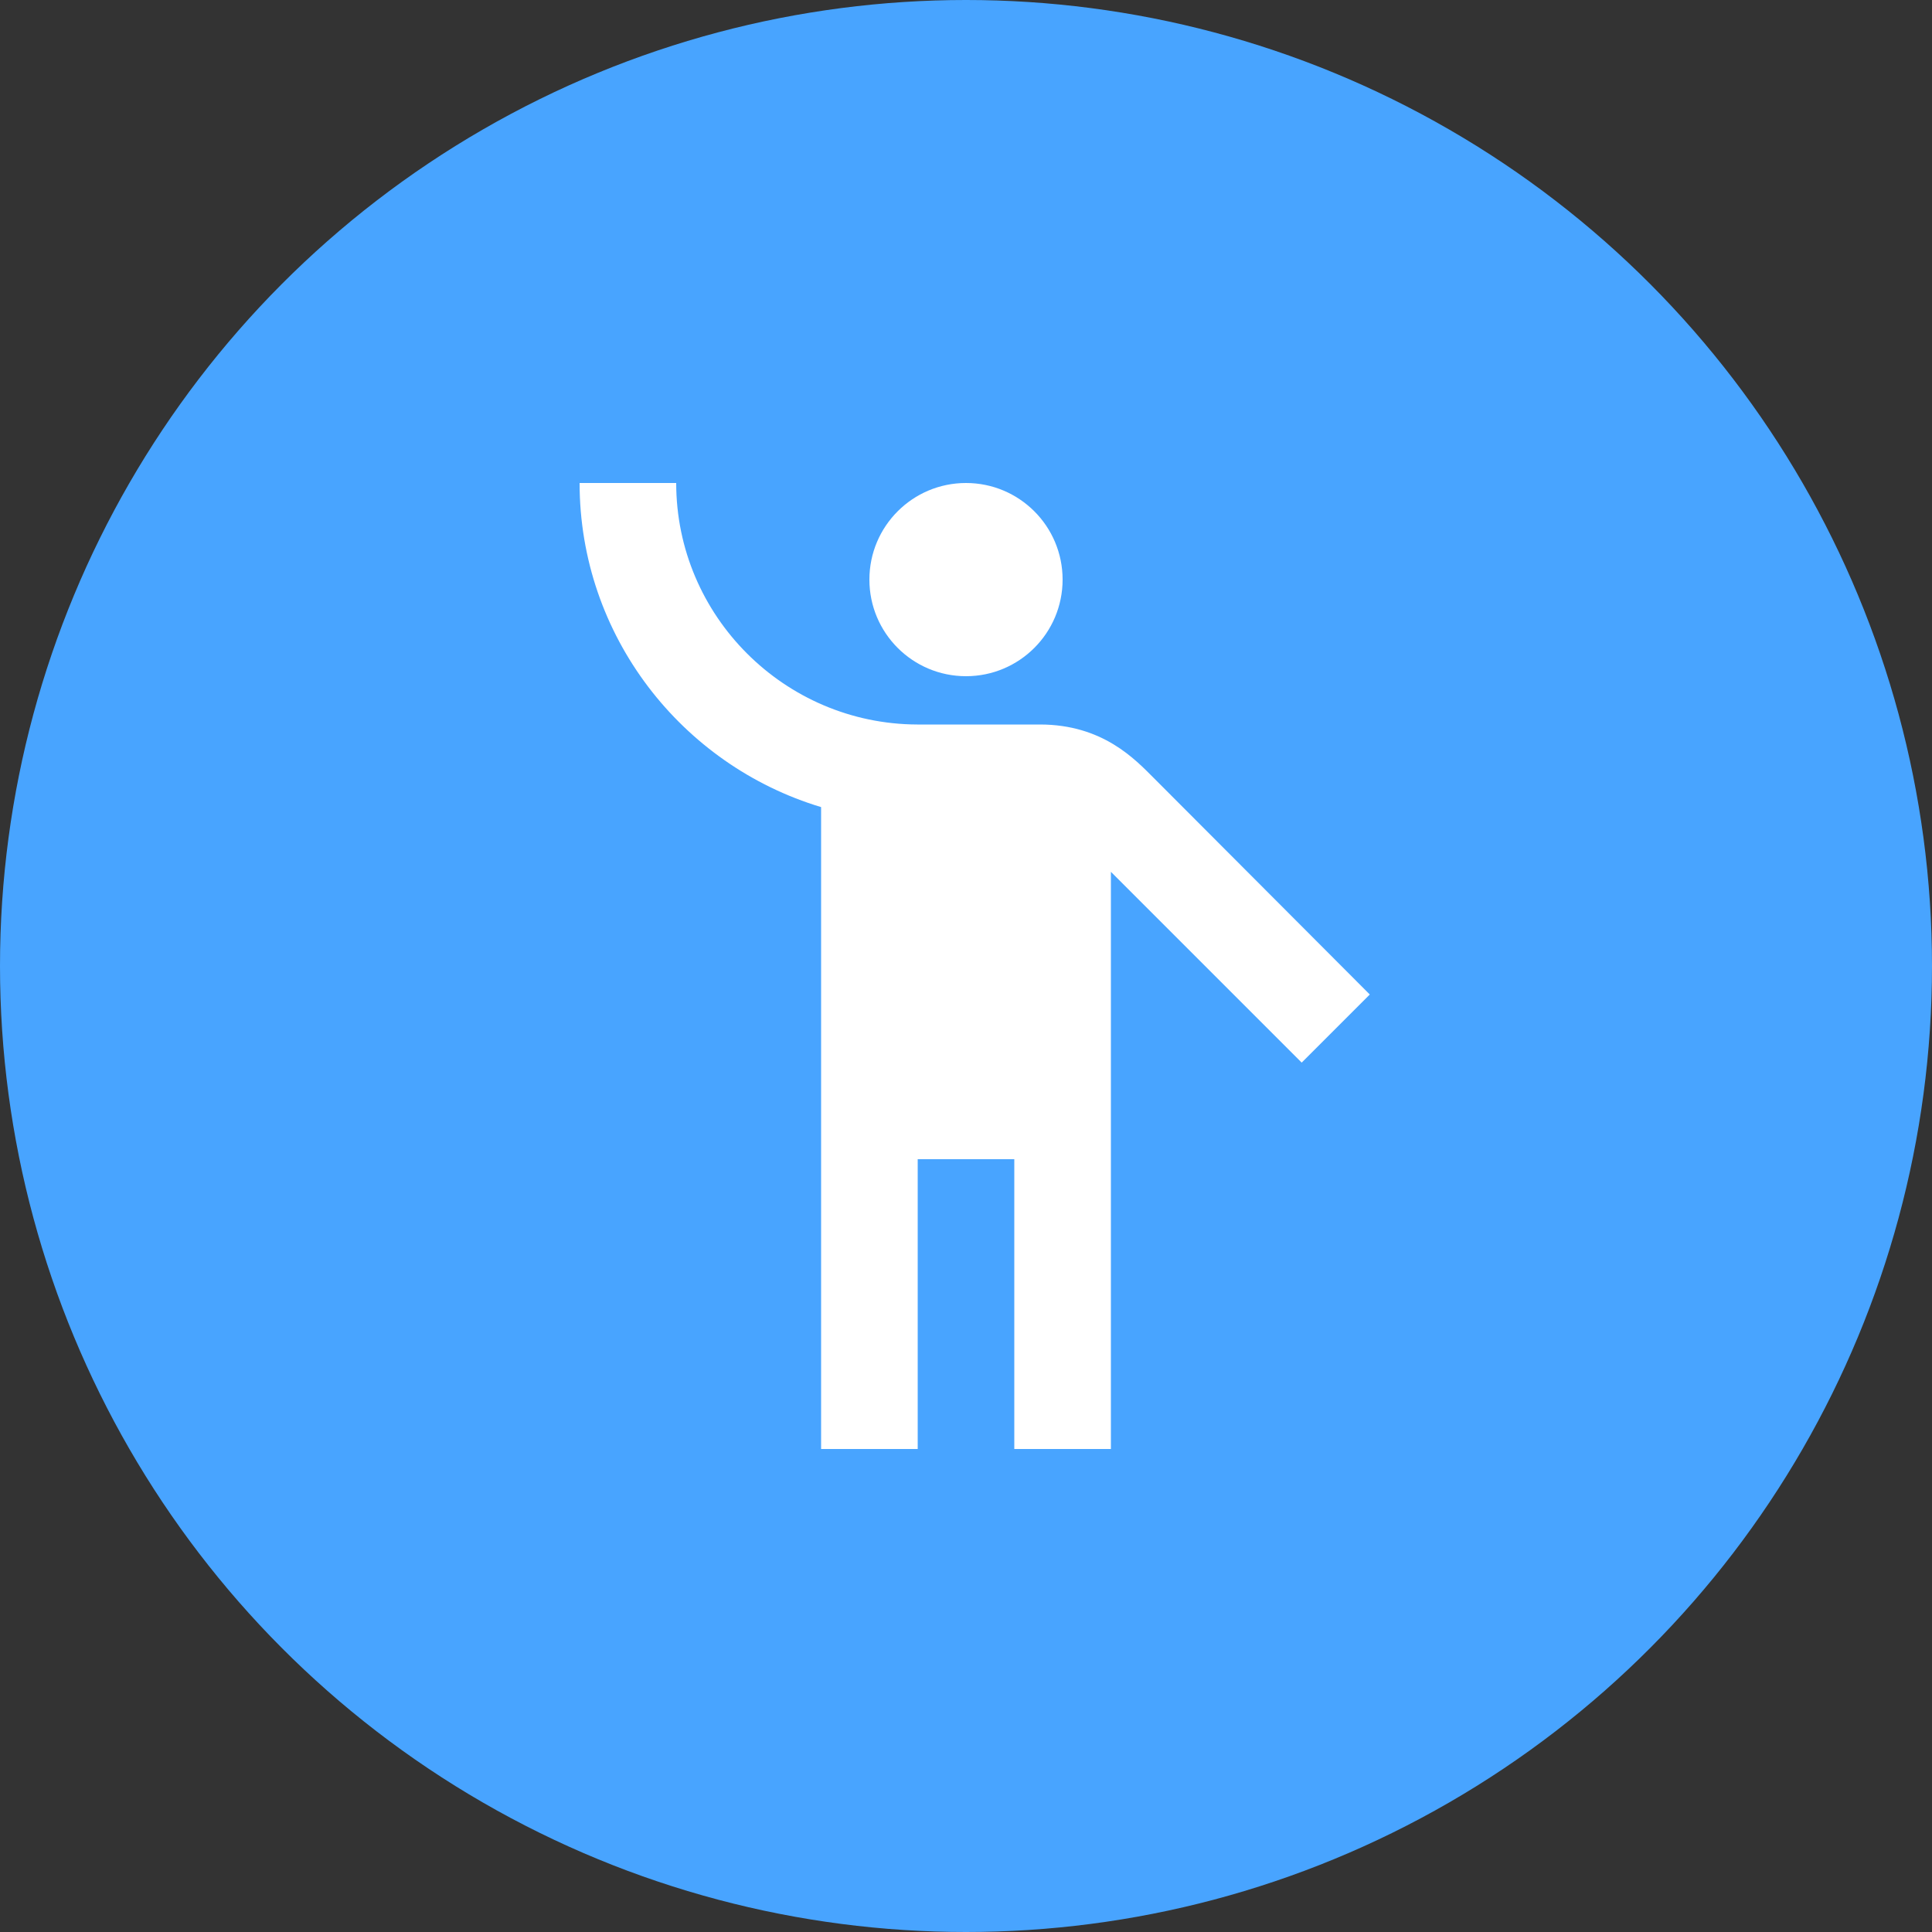
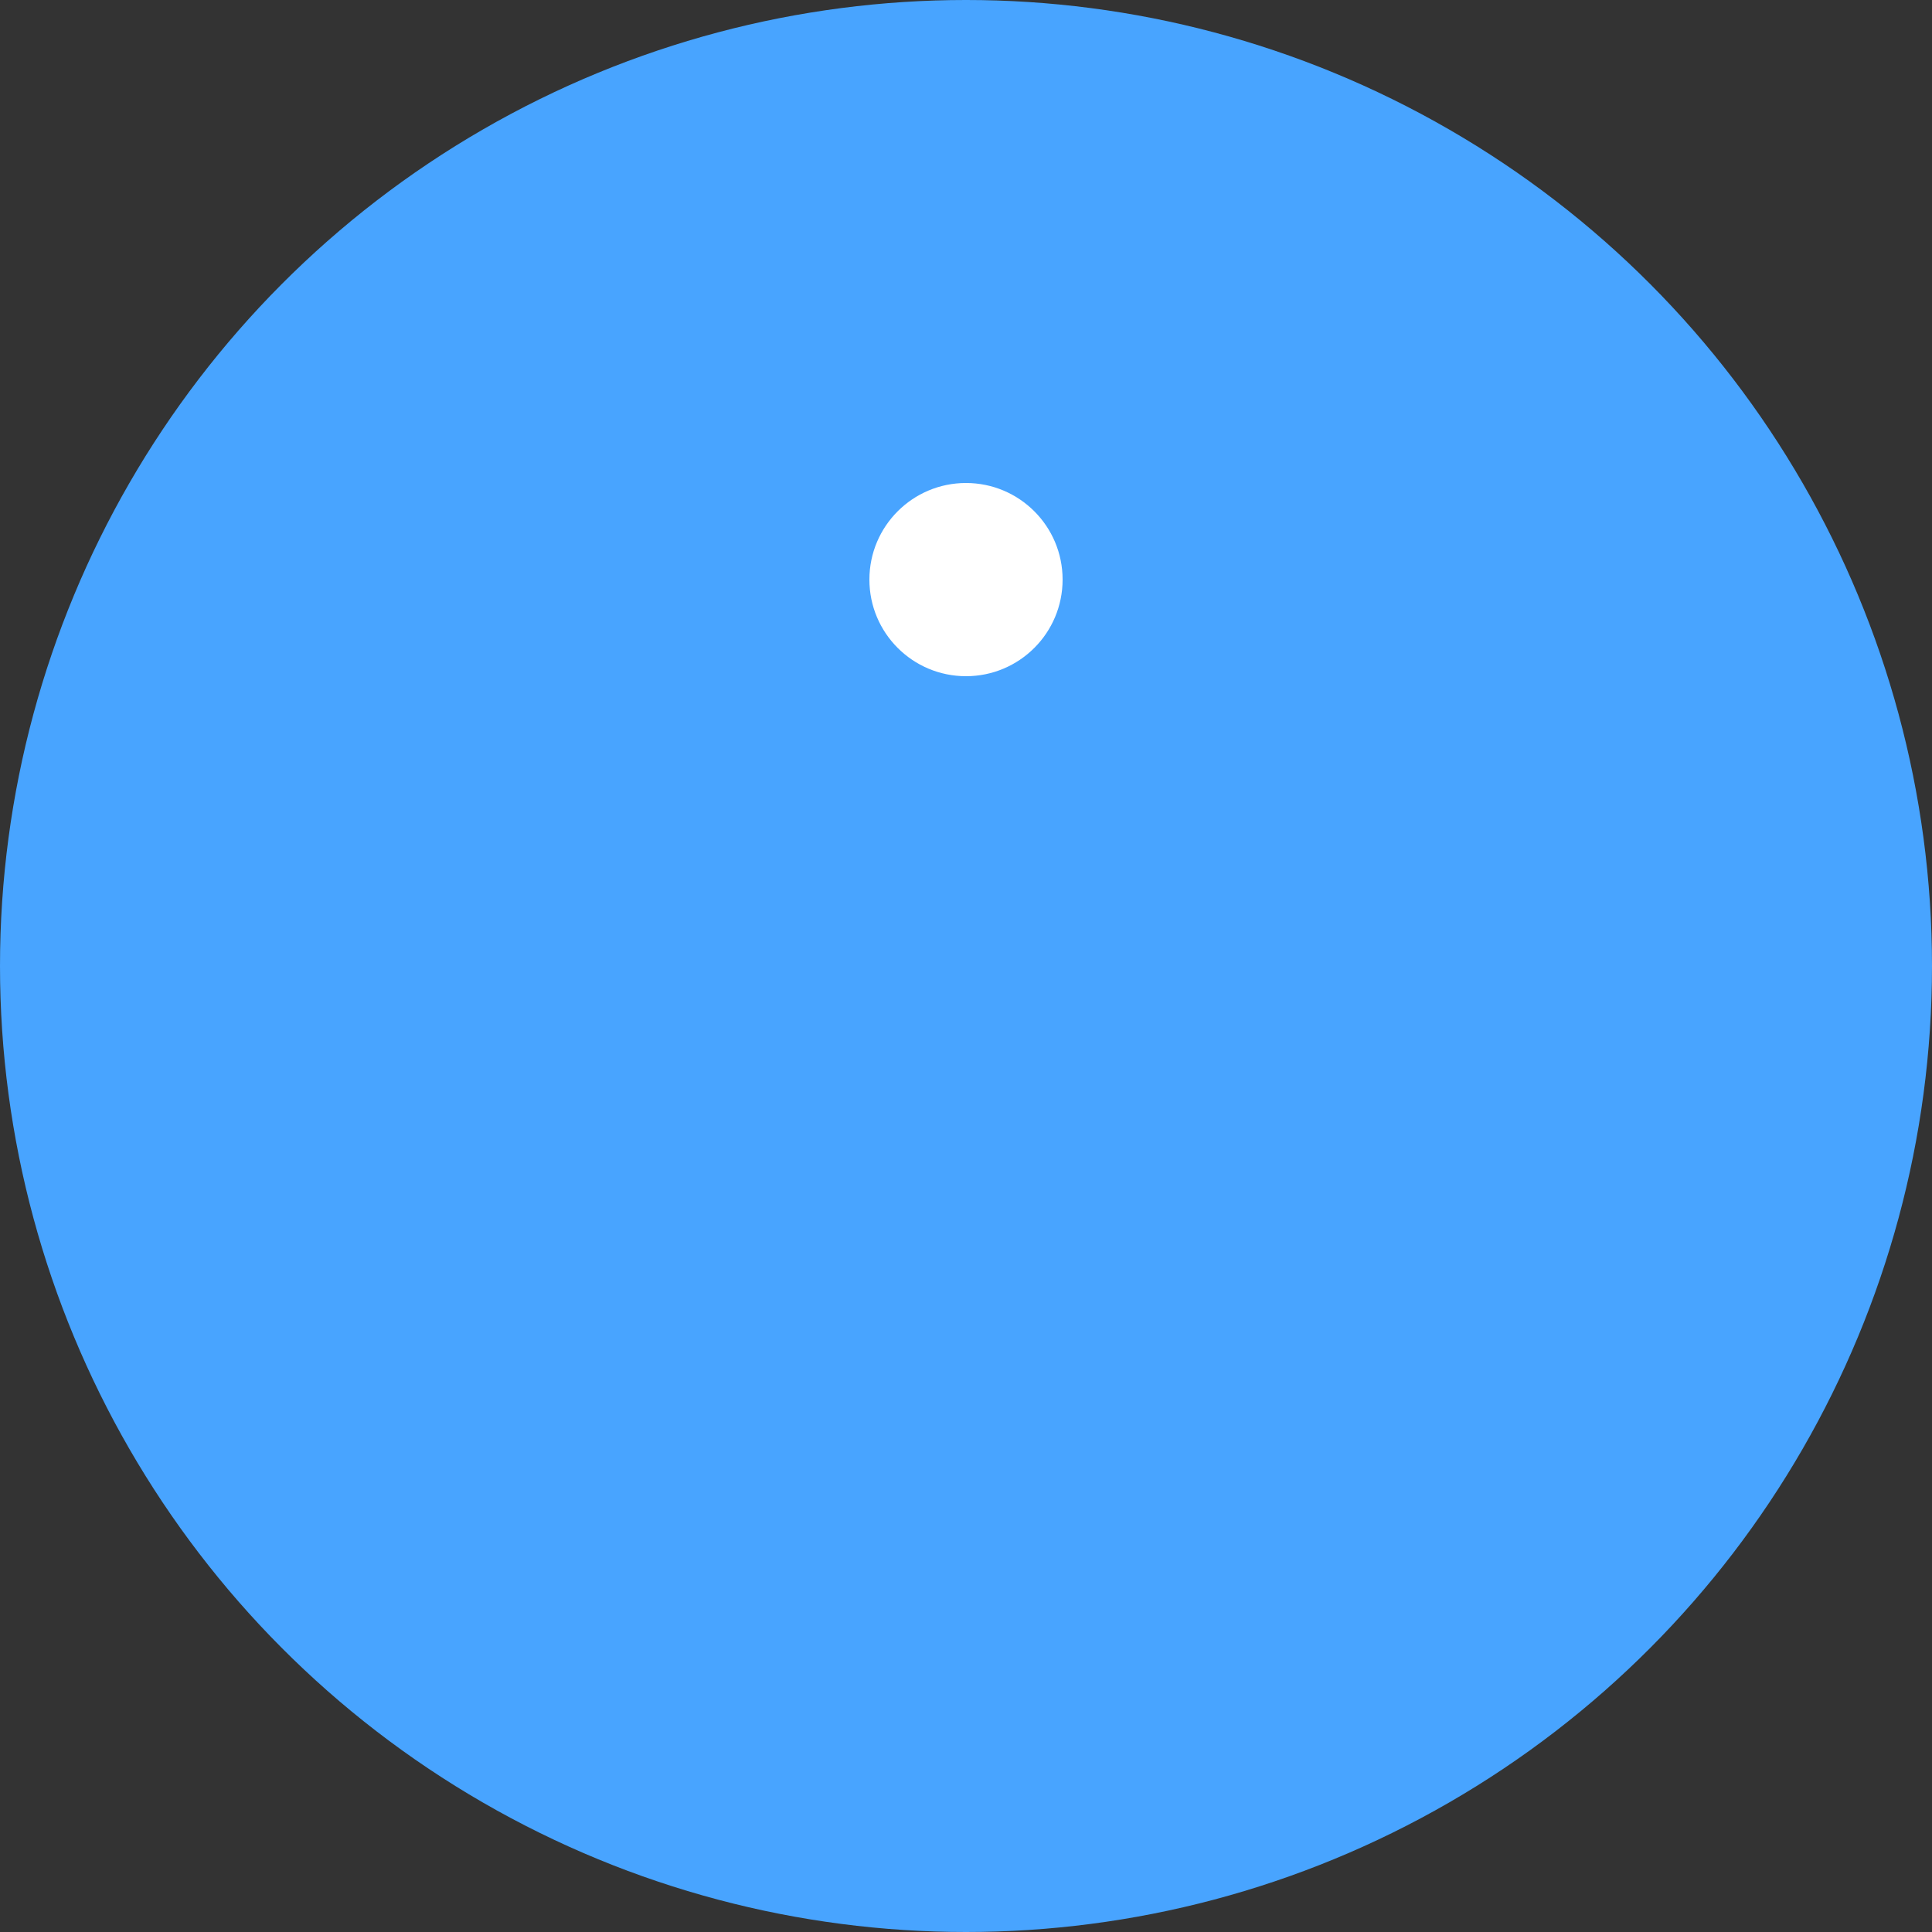
<svg xmlns="http://www.w3.org/2000/svg" width="40" height="40" viewBox="0 0 40 40" fill="none">
  <rect x="0" y="0" width="40" height="40" fill="#333333" stroke="none" />
  <circle cx="20" cy="20" r="20" fill="#48A4FF" />
  <path d="M20 14C21.105 14 22 13.105 22 12C22 10.895 21.105 10 20 10C18.895 10 18 10.895 18 12C18 13.105 18.895 14 20 14Z" fill="white" />
-   <path d="M23.89 16.11C23.5 15.72 22.83 15 21.53 15C21.32 15 20.11 15 18.99 15C16.24 14.99 14 12.75 14 10H12C12 13.16 14.11 15.84 17 16.71V30H19V24H21V30H23V18.05L26.95 22L28.36 20.59L23.89 16.11Z" fill="white" />
</svg>